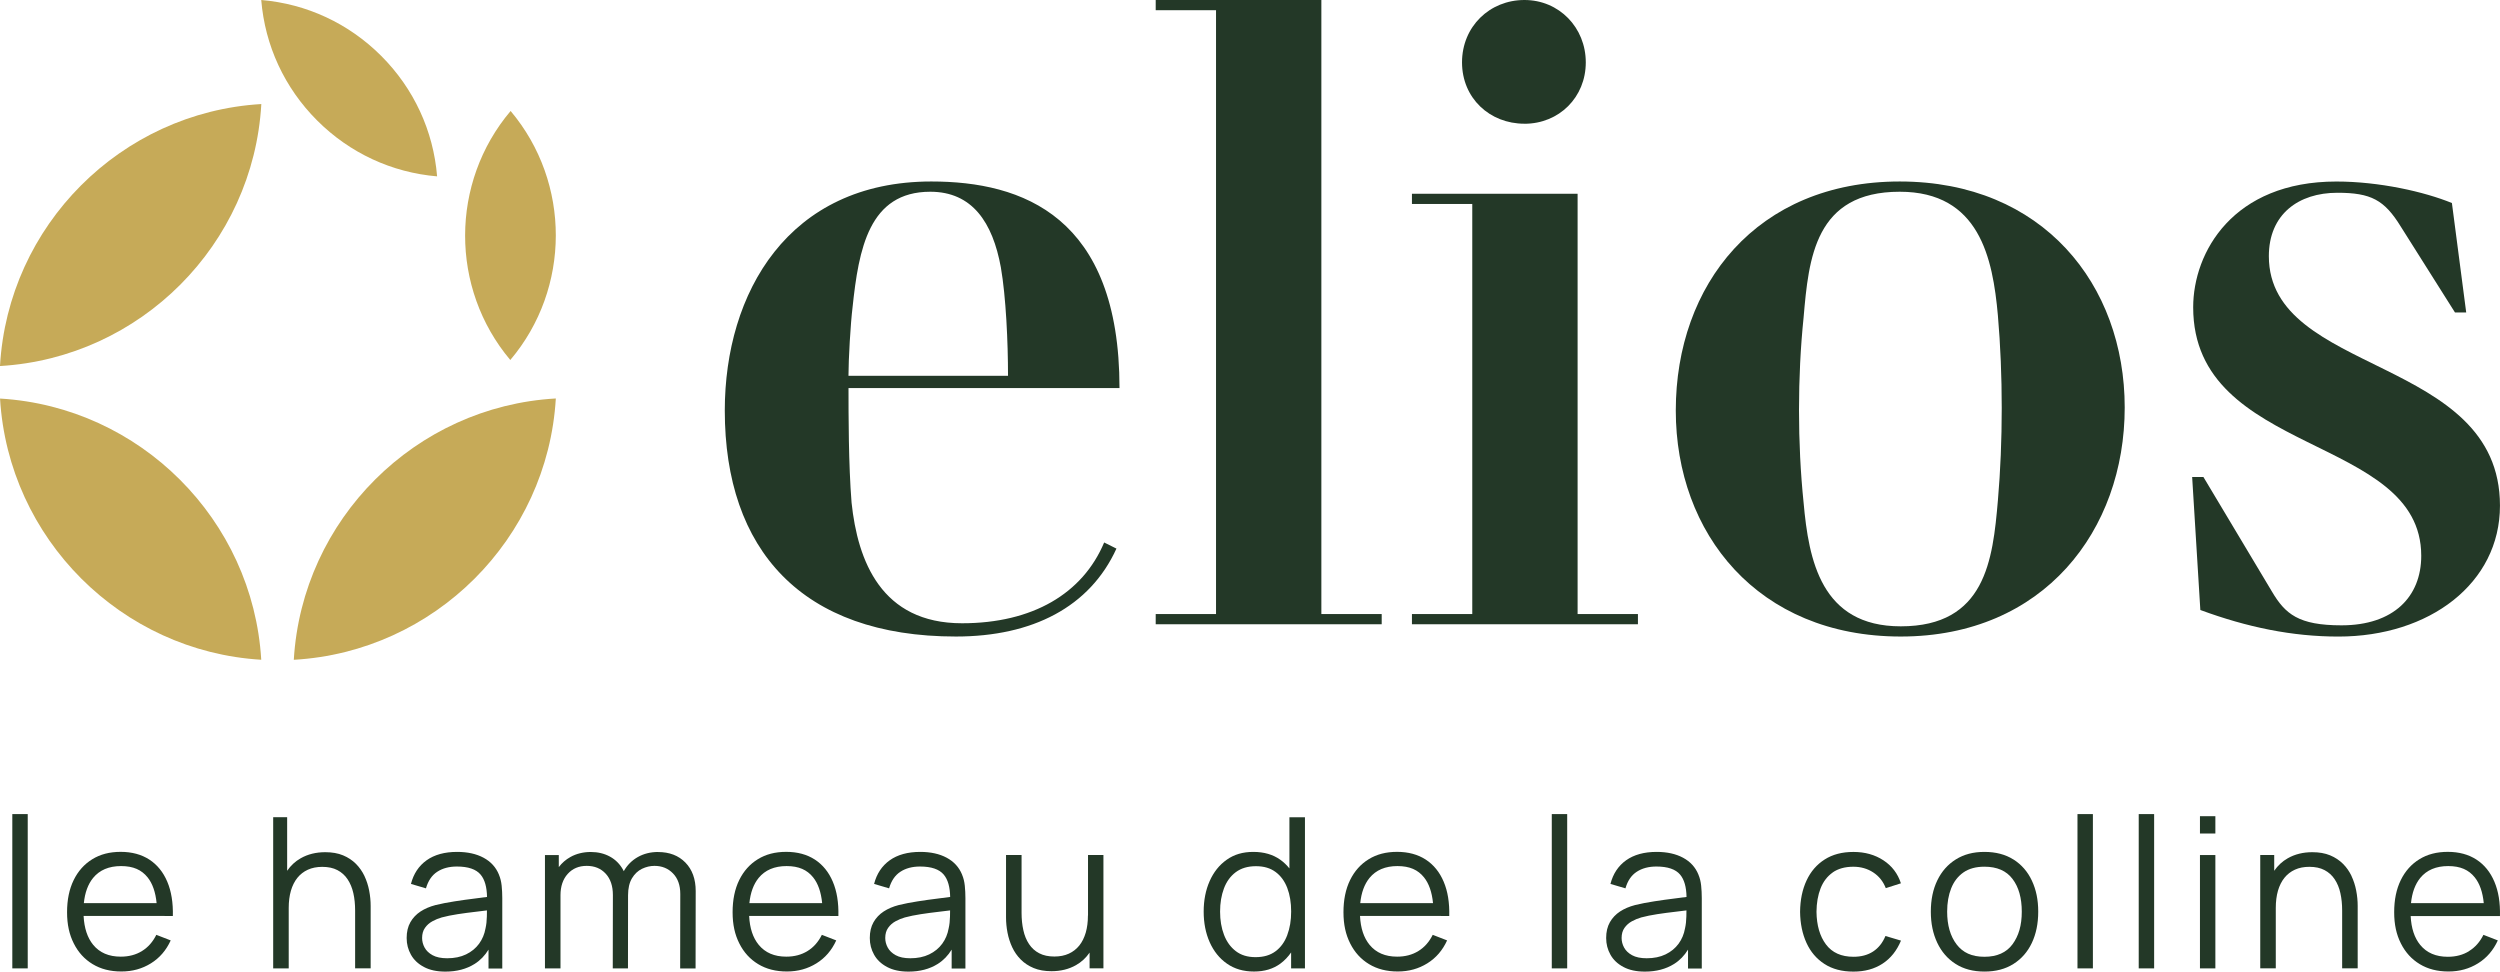
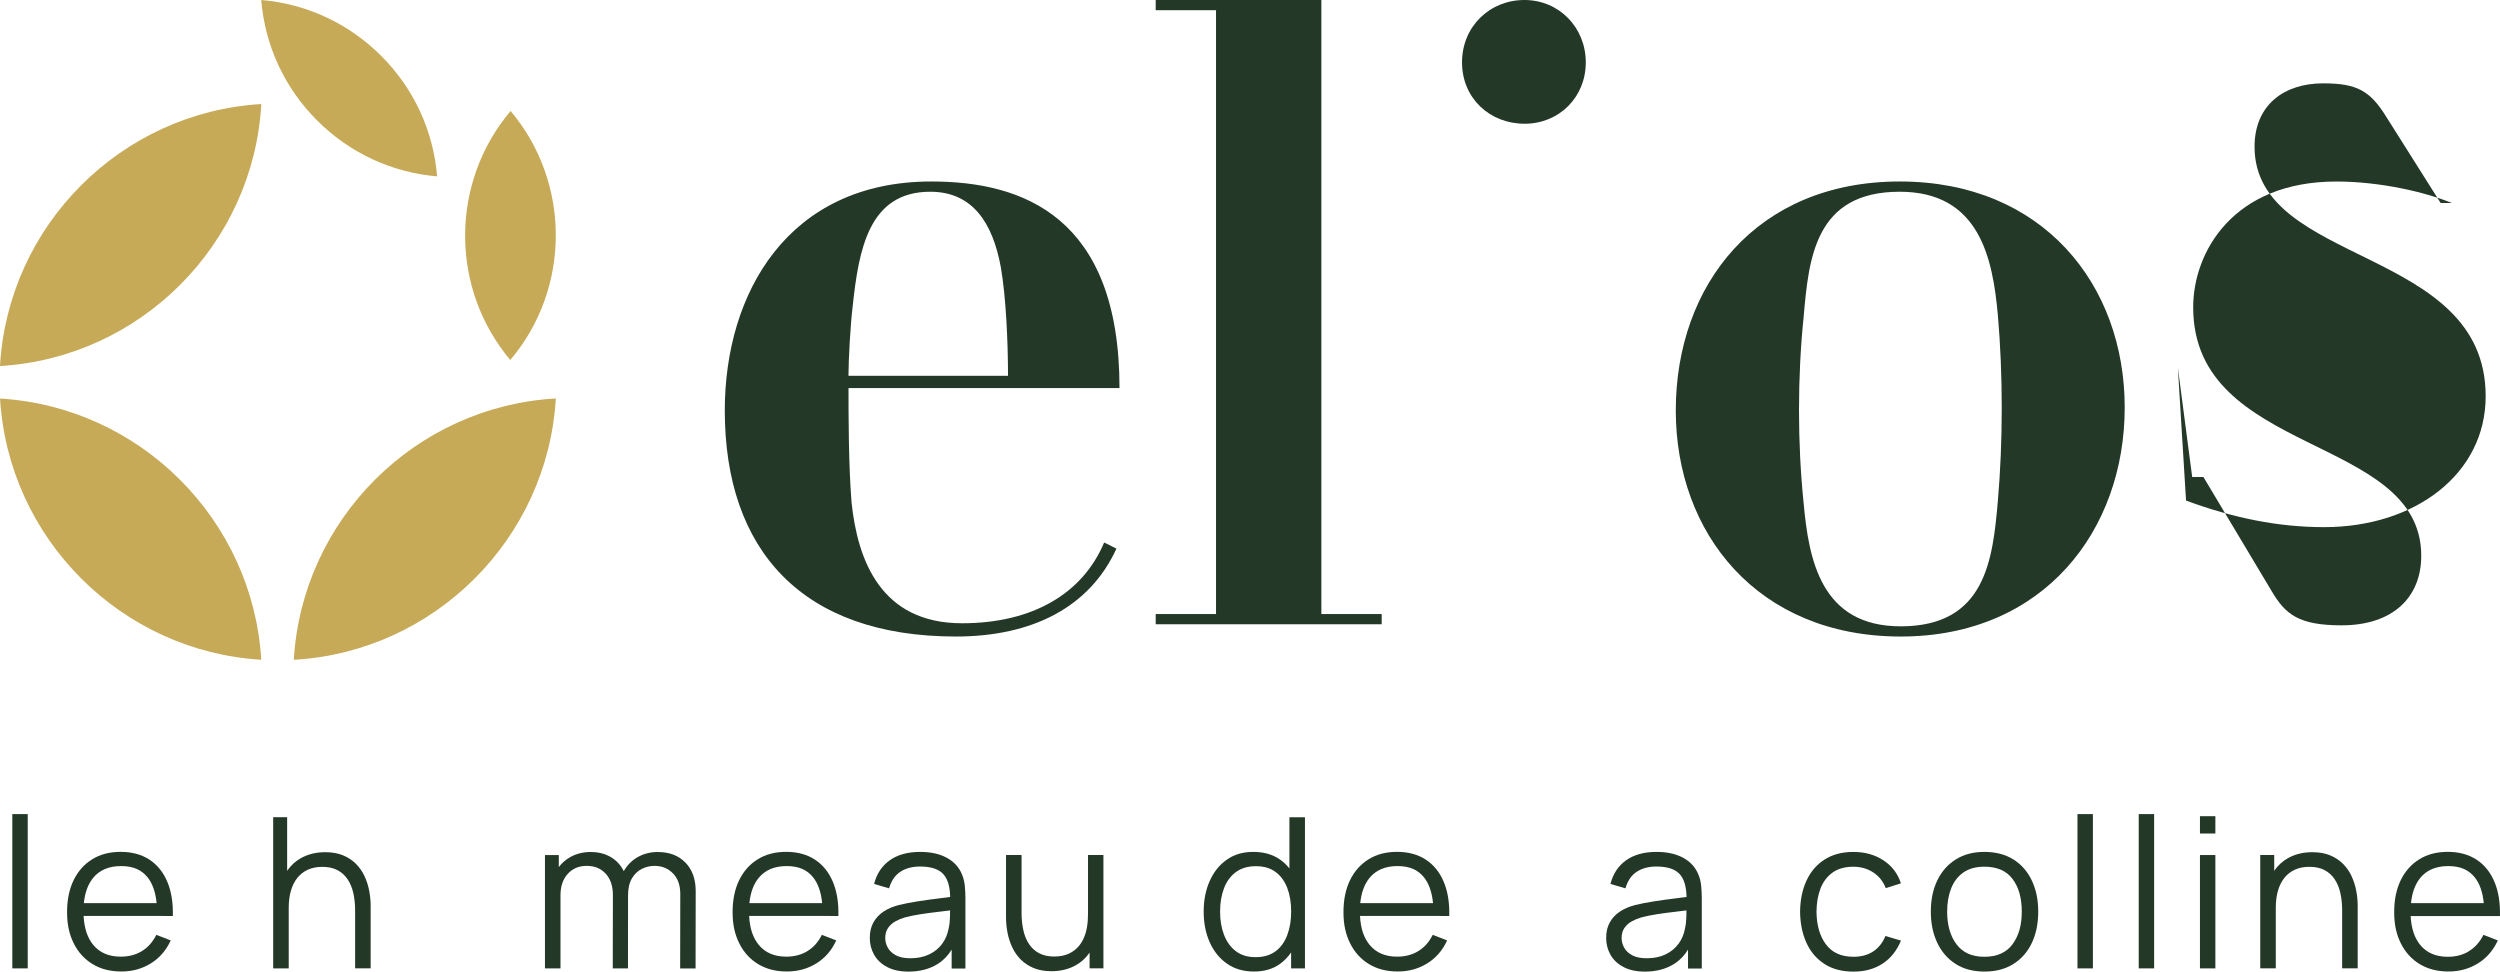
<svg xmlns="http://www.w3.org/2000/svg" id="Layer_2" data-name="Layer 2" viewBox="0 0 605 235.12">
  <defs>
    <style>
      .cls-1 {
        fill: #c6aa58;
      }

      .cls-2 {
        fill: #233827;
      }
    </style>
  </defs>
  <g id="Logo_Wide_Color">
    <g id="Tag">
      <rect class="cls-2" x="2.98" y="197.01" width="3.73" height="37.34" />
      <path class="cls-2" d="M39.82,221.68h2.01c.08-3.22-.37-5.99-1.35-8.31-.98-2.32-2.43-4.1-4.34-5.35-1.91-1.24-4.23-1.87-6.93-1.87s-4.93.59-6.87,1.78c-1.94,1.19-3.44,2.87-4.51,5.05-1.07,2.18-1.6,4.78-1.6,7.77s.54,5.42,1.63,7.57c1.08,2.15,2.6,3.82,4.56,5,1.96,1.19,4.27,1.78,6.95,1.78s5.04-.66,7.15-1.97c2.11-1.31,3.7-3.16,4.79-5.55l-3.48-1.35c-.85,1.71-2,3.02-3.47,3.92-1.46.91-3.18,1.36-5.14,1.36-2.88,0-5.1-.95-6.67-2.86-1.4-1.71-2.17-4.04-2.32-7h19.61ZM22.53,212.46c1.57-1.91,3.82-2.87,6.77-2.87s4.95.91,6.41,2.72c1.2,1.49,1.93,3.58,2.19,6.25h-17.61c.26-2.54,1-4.58,2.24-6.1Z" />
      <path class="cls-2" d="M88.21,212.01c-.53-1.11-1.22-2.1-2.07-2.96-.86-.86-1.9-1.55-3.12-2.06-1.23-.51-2.66-.76-4.31-.76-2.24,0-4.22.49-5.94,1.47-1.31.74-2.4,1.75-3.28,3.03v-12.96h-3.38v36.58h3.76v-14.63c0-1.56.18-2.95.53-4.17.36-1.22.88-2.26,1.56-3.11.69-.85,1.53-1.51,2.54-1.97,1.01-.46,2.17-.69,3.49-.69,1.44,0,2.66.26,3.67.79,1.01.53,1.83,1.27,2.46,2.22.64.96,1.1,2.07,1.39,3.35.29,1.28.43,2.68.43,4.2v14h3.76v-15.09c0-1.24-.12-2.48-.36-3.72-.24-1.25-.62-2.42-1.14-3.53Z" />
-       <path class="cls-2" d="M120.74,211.65c-.73-1.78-1.97-3.14-3.72-4.08-1.75-.94-3.88-1.41-6.39-1.41-3.03,0-5.5.68-7.39,2.03-1.9,1.36-3.16,3.26-3.79,5.72l3.63,1.07c.53-1.83,1.44-3.17,2.73-4.01,1.29-.85,2.88-1.27,4.76-1.27,2.73,0,4.64.65,5.74,1.96,1.01,1.2,1.51,3.02,1.55,5.4-.89.12-1.85.25-2.91.38-1.62.2-3.27.42-4.95.69-1.68.26-3.22.56-4.61.9-1.37.36-2.58.87-3.62,1.55-1.04.68-1.86,1.55-2.46,2.6-.6,1.06-.9,2.33-.9,3.82s.35,2.8,1.04,4.04c.69,1.24,1.74,2.23,3.14,2.97,1.4.75,3.13,1.12,5.19,1.12,2.74,0,5.1-.62,7.06-1.85,1.39-.87,2.51-2.04,3.38-3.47v4.57h3.33v-17.04c0-1.02-.05-2.01-.15-3-.1-.98-.32-1.87-.66-2.67ZM117.49,224.68c-.24,1.37-.75,2.6-1.55,3.7-.8,1.09-1.85,1.95-3.15,2.58-1.3.63-2.83.94-4.57.94-1.47,0-2.65-.25-3.54-.74-.89-.49-1.53-1.11-1.93-1.85-.4-.74-.6-1.52-.6-2.31,0-.98.23-1.8.7-2.46.46-.66,1.06-1.19,1.79-1.59.73-.4,1.48-.71,2.26-.93,1.15-.31,2.44-.57,3.87-.79,1.43-.22,2.89-.41,4.37-.58.95-.11,1.84-.22,2.7-.33,0,.41-.01.89-.02,1.46-.02,1.06-.13,2.03-.33,2.91Z" />
      <path class="cls-2" d="M159.26,206.18c-1.83,0-3.47.41-4.92,1.23-1.44.82-2.57,1.96-3.39,3.42-.05-.09-.08-.19-.13-.28-.78-1.42-1.85-2.51-3.21-3.25-1.36-.75-2.92-1.12-4.66-1.12s-3.46.4-4.9,1.21c-1.13.63-2.07,1.45-2.82,2.45v-2.92h-3.35v27.43h3.76v-17.7c0-2.15.58-3.87,1.75-5.17,1.17-1.3,2.7-1.94,4.6-1.94s3.43.63,4.59,1.89c1.16,1.26,1.74,2.98,1.74,5.17l-.03,17.76h3.68l.02-17.7h0c0-1.69.32-3.06.95-4.12.63-1.05,1.44-1.81,2.42-2.29.98-.47,1.99-.71,3.02-.71,1.81,0,3.31.61,4.48,1.82,1.18,1.21,1.77,2.87,1.77,4.99l-.03,18.01h3.73l.03-18.72c0-2.9-.83-5.19-2.49-6.9-1.66-1.7-3.87-2.55-6.63-2.55Z" />
      <path class="cls-2" d="M200.88,221.68h2.01c.08-3.22-.36-5.99-1.35-8.31-.98-2.32-2.43-4.1-4.34-5.35-1.91-1.24-4.23-1.87-6.93-1.87s-4.93.59-6.87,1.78c-1.94,1.19-3.44,2.87-4.51,5.05-1.07,2.18-1.6,4.78-1.6,7.77s.54,5.42,1.63,7.57c1.08,2.15,2.6,3.82,4.56,5,1.96,1.19,4.27,1.78,6.95,1.78s5.04-.66,7.15-1.97c2.11-1.31,3.7-3.16,4.79-5.55l-3.48-1.35c-.85,1.71-2,3.02-3.47,3.92-1.47.91-3.18,1.36-5.14,1.36-2.88,0-5.1-.95-6.67-2.86-1.41-1.71-2.17-4.04-2.32-7h19.61ZM183.59,212.46c1.57-1.91,3.82-2.87,6.77-2.87s4.95.91,6.41,2.72c1.2,1.49,1.93,3.58,2.19,6.25h-17.61c.26-2.54,1-4.58,2.24-6.1Z" />
      <path class="cls-2" d="M232.82,211.65c-.73-1.78-1.97-3.14-3.72-4.08-1.75-.94-3.88-1.41-6.39-1.41-3.03,0-5.5.68-7.39,2.03-1.9,1.36-3.16,3.26-3.79,5.72l3.63,1.07c.53-1.83,1.44-3.17,2.73-4.01,1.29-.85,2.88-1.27,4.76-1.27,2.73,0,4.64.65,5.74,1.96,1.01,1.2,1.51,3.02,1.55,5.4-.89.12-1.85.25-2.91.38-1.62.2-3.27.42-4.95.69-1.68.26-3.22.56-4.61.9-1.37.36-2.58.87-3.62,1.55-1.04.68-1.86,1.55-2.46,2.6-.6,1.06-.9,2.33-.9,3.82s.35,2.8,1.04,4.04c.69,1.24,1.74,2.23,3.14,2.97,1.4.75,3.13,1.12,5.19,1.12,2.74,0,5.1-.62,7.06-1.85,1.39-.87,2.51-2.04,3.38-3.47v4.57h3.33v-17.04c0-1.02-.05-2.01-.15-3-.1-.98-.32-1.87-.66-2.67ZM229.57,224.68c-.24,1.37-.75,2.6-1.55,3.7-.8,1.09-1.85,1.95-3.15,2.58-1.3.63-2.83.94-4.57.94-1.47,0-2.65-.25-3.54-.74-.89-.49-1.53-1.11-1.93-1.85-.4-.74-.6-1.52-.6-2.31,0-.98.23-1.8.7-2.46.46-.66,1.06-1.19,1.79-1.59.73-.4,1.48-.71,2.26-.93,1.15-.31,2.44-.57,3.87-.79,1.43-.22,2.89-.41,4.37-.58.95-.11,1.84-.22,2.7-.33,0,.41-.01.89-.02,1.46-.02,1.06-.13,2.03-.33,2.91Z" />
      <path class="cls-2" d="M263.28,221.55c0,1.54-.18,2.93-.53,4.15-.36,1.23-.88,2.27-1.56,3.12-.69.85-1.53,1.51-2.54,1.97-1.01.46-2.17.69-3.49.69-1.44,0-2.66-.26-3.67-.79-1.01-.52-1.83-1.27-2.46-2.22-.64-.96-1.1-2.08-1.38-3.37-.29-1.29-.43-2.68-.43-4.19v-14h-3.76v15.09c0,1.24.12,2.48.36,3.72.24,1.24.62,2.42,1.14,3.53.52,1.11,1.21,2.1,2.07,2.96.85.86,1.9,1.55,3.12,2.06,1.23.51,2.66.76,4.31.76,2.24,0,4.22-.49,5.94-1.47,1.31-.74,2.4-1.75,3.28-3.03v3.81h3.35v-27.43h-3.73v14.63Z" />
      <path class="cls-2" d="M312.05,210.17c-.65-.81-1.39-1.53-2.24-2.13-1.76-1.25-3.93-1.88-6.5-1.88s-4.66.63-6.45,1.9c-1.8,1.27-3.17,3-4.13,5.18-.96,2.18-1.44,4.64-1.44,7.37s.48,5.21,1.45,7.39c.97,2.18,2.35,3.92,4.17,5.19,1.81,1.28,4,1.92,6.55,1.92s4.66-.64,6.4-1.92c1.01-.74,1.86-1.66,2.59-2.7v3.86h3.35v-36.58h-3.76v12.39ZM311.52,226.29c-.63,1.67-1.57,2.98-2.84,3.92-1.27.95-2.88,1.42-4.83,1.42s-3.51-.48-4.78-1.45c-1.27-.97-2.22-2.28-2.86-3.95-.64-1.67-.95-3.54-.95-5.63s.31-3.93.93-5.59c.62-1.66,1.57-2.97,2.86-3.94,1.29-.96,2.91-1.45,4.88-1.45s3.5.47,4.76,1.4c1.26.93,2.2,2.22,2.83,3.87.63,1.65.94,3.55.94,5.7s-.31,4.01-.94,5.68Z" />
      <path class="cls-2" d="M348.71,221.68h2.01c.08-3.22-.36-5.99-1.35-8.31-.98-2.32-2.43-4.1-4.34-5.35-1.91-1.24-4.23-1.87-6.93-1.87s-4.93.59-6.87,1.78c-1.94,1.19-3.44,2.87-4.51,5.05-1.07,2.18-1.6,4.78-1.6,7.77s.54,5.42,1.63,7.57c1.08,2.15,2.6,3.82,4.56,5,1.96,1.19,4.27,1.78,6.95,1.78s5.04-.66,7.15-1.97c2.11-1.31,3.7-3.16,4.79-5.55l-3.48-1.35c-.85,1.71-2,3.02-3.47,3.92-1.47.91-3.18,1.36-5.14,1.36-2.88,0-5.1-.95-6.67-2.86-1.41-1.71-2.17-4.04-2.32-7h19.61ZM331.42,212.46c1.57-1.91,3.82-2.87,6.77-2.87s4.95.91,6.41,2.72c1.2,1.49,1.93,3.58,2.19,6.25h-17.61c.26-2.54,1-4.58,2.24-6.1Z" />
-       <rect class="cls-2" x="375.53" y="197.01" width="3.73" height="37.34" />
      <path class="cls-2" d="M411.02,211.65c-.73-1.78-1.97-3.14-3.72-4.08-1.75-.94-3.88-1.41-6.39-1.41-3.03,0-5.49.68-7.39,2.03-1.9,1.36-3.16,3.26-3.79,5.72l3.63,1.07c.52-1.83,1.44-3.17,2.73-4.01,1.3-.85,2.88-1.27,4.76-1.27,2.73,0,4.64.65,5.74,1.96,1.01,1.2,1.51,3.02,1.55,5.4-.89.12-1.85.25-2.91.38-1.62.2-3.27.42-4.95.69-1.69.26-3.22.56-4.61.9-1.37.36-2.58.87-3.62,1.55-1.04.68-1.86,1.55-2.46,2.6-.6,1.06-.9,2.33-.9,3.82s.35,2.8,1.04,4.04c.69,1.24,1.74,2.23,3.14,2.97,1.4.75,3.13,1.12,5.19,1.12,2.74,0,5.1-.62,7.06-1.85,1.39-.87,2.51-2.04,3.38-3.47v4.57h3.33v-17.04c0-1.02-.05-2.01-.15-3-.1-.98-.32-1.87-.66-2.67ZM407.77,224.68c-.24,1.37-.75,2.6-1.55,3.7-.8,1.09-1.85,1.95-3.15,2.58-1.3.63-2.83.94-4.57.94-1.47,0-2.65-.25-3.54-.74-.89-.49-1.53-1.11-1.93-1.85-.4-.74-.6-1.52-.6-2.31,0-.98.23-1.8.7-2.46.47-.66,1.06-1.19,1.79-1.59.73-.4,1.48-.71,2.26-.93,1.15-.31,2.44-.57,3.87-.79,1.43-.22,2.89-.41,4.37-.58.95-.11,1.84-.22,2.7-.33,0,.41-.01.89-.02,1.46-.02,1.06-.13,2.03-.33,2.91Z" />
      <path class="cls-2" d="M443.51,211.13c1.32-.92,2.99-1.38,5-1.38,1.79,0,3.39.45,4.79,1.36,1.4.91,2.42,2.18,3.06,3.82l3.66-1.17c-.76-2.35-2.17-4.21-4.23-5.56-2.06-1.35-4.47-2.03-7.25-2.03s-5.05.61-6.96,1.82c-1.91,1.21-3.38,2.9-4.39,5.08-1.02,2.18-1.54,4.7-1.57,7.58.03,2.83.55,5.33,1.54,7.51.99,2.18,2.44,3.88,4.36,5.12,1.91,1.24,4.25,1.85,7.01,1.85s5.07-.64,7.04-1.92c1.97-1.28,3.45-3.14,4.47-5.58l-3.76-1.12c-.68,1.64-1.67,2.89-2.98,3.75-1.31.86-2.9,1.28-4.76,1.28-2.95,0-5.17-1-6.66-2.99-1.49-1.99-2.25-4.63-2.29-7.91.02-2.13.35-4.02.99-5.66.64-1.64,1.63-2.92,2.95-3.85Z" />
      <path class="cls-2" d="M487.25,208c-1.94-1.23-4.28-1.84-7.02-1.84s-4.98.61-6.92,1.82c-1.94,1.21-3.43,2.9-4.48,5.07-1.05,2.17-1.57,4.69-1.57,7.57s.52,5.33,1.55,7.52c1.03,2.18,2.51,3.9,4.45,5.13,1.93,1.24,4.26,1.85,6.99,1.85s5.04-.61,6.98-1.83c1.95-1.22,3.44-2.92,4.47-5.09,1.03-2.18,1.55-4.7,1.55-7.58s-.51-5.33-1.54-7.51c-1.02-2.18-2.51-3.88-4.44-5.11ZM487.04,228.5c-1.49,2.02-3.76,3.04-6.81,3.04s-5.21-1-6.73-2.99c-1.52-1.99-2.29-4.64-2.29-7.94,0-2.13.33-4.02.98-5.65.65-1.63,1.64-2.91,2.97-3.84,1.33-.92,3.02-1.38,5.07-1.38,3.03,0,5.3.98,6.79,2.95,1.5,1.96,2.25,4.61,2.25,7.93s-.75,5.86-2.24,7.89Z" />
      <rect class="cls-2" x="502.75" y="197.01" width="3.73" height="37.34" />
      <rect class="cls-2" x="517.57" y="197.01" width="3.73" height="37.34" />
      <rect class="cls-2" x="532.39" y="197.52" width="3.73" height="4.19" />
      <rect class="cls-2" x="532.39" y="206.92" width="3.73" height="27.43" />
      <path class="cls-2" d="M569.08,212.01c-.53-1.11-1.21-2.1-2.07-2.96-.86-.86-1.9-1.55-3.12-2.06-1.23-.51-2.66-.76-4.31-.76-2.23,0-4.22.49-5.94,1.47-1.31.74-2.4,1.75-3.28,3.03v-3.82h-3.38v27.43h3.76v-14.63c0-1.56.18-2.95.53-4.17.36-1.22.88-2.26,1.56-3.11.69-.85,1.53-1.51,2.54-1.97,1.01-.46,2.17-.69,3.49-.69,1.44,0,2.66.26,3.67.79,1.01.53,1.83,1.27,2.46,2.22.64.96,1.1,2.07,1.38,3.35.29,1.28.43,2.68.43,4.2v14h3.76v-15.09c0-1.24-.12-2.48-.36-3.72-.24-1.25-.62-2.42-1.14-3.53Z" />
      <path class="cls-2" d="M597.51,230.18c-1.47.91-3.18,1.36-5.14,1.36-2.88,0-5.1-.95-6.67-2.86-1.41-1.71-2.17-4.04-2.32-7h21.61c.08-3.22-.36-5.99-1.35-8.31-.98-2.32-2.43-4.1-4.34-5.35-1.91-1.24-4.23-1.87-6.93-1.87s-4.93.59-6.87,1.78c-1.94,1.19-3.44,2.87-4.51,5.05-1.07,2.18-1.6,4.78-1.6,7.77s.54,5.42,1.63,7.57c1.08,2.15,2.6,3.82,4.56,5,1.96,1.19,4.27,1.78,6.95,1.78s5.04-.66,7.15-1.97c2.11-1.31,3.7-3.16,4.79-5.55l-3.48-1.35c-.85,1.71-2,3.02-3.47,3.92ZM585.7,212.46c1.57-1.91,3.82-2.87,6.77-2.87s4.95.91,6.41,2.72c1.2,1.49,1.93,3.58,2.19,6.25h-17.61c.26-2.54,1-4.58,2.24-6.1Z" />
    </g>
    <g id="Name">
      <path class="cls-2" d="M270.18,132.76c-6.43,14.11-20.29,21.28-38.85,21.28-37.37,0-55.93-21.03-55.93-54.69,0-28.46,15.34-55.43,49.99-55.43,22.02,0,45.53,8.41,45.53,49.99h-65.58c0,6.19,0,18.56.74,27.72,1.48,14.11,7.18,29.2,26.73,29.2,17.08,0,29.2-7.18,34.4-19.55l2.97,1.48ZM243.94,90.94c0-8.17-.49-19.06-1.73-26.23-1.98-10.89-6.93-18.31-17.08-18.31-14.85,0-17.32,13.86-18.81,27.96-.49,3.96-.99,12.62-.99,16.58h38.61Z" />
-       <polygon class="cls-2" points="341.69 151.07 341.69 148.6 356.29 148.6 356.29 49.36 341.69 49.36 341.69 46.89 381.78 46.89 381.78 148.6 396.38 148.6 396.38 151.07 341.69 151.07" />
      <path class="cls-2" d="M368.91,29.94c-8.41,0-15.1-6.19-15.1-14.85S360.5,0,368.91,0s14.85,6.68,14.85,15.1-6.43,14.85-14.85,14.85Z" />
      <path class="cls-2" d="M405.54,99.35c0-30.44,19.55-55.43,54.2-55.43s54.44,24.99,54.44,54.69-19.55,55.43-54.2,55.43-54.44-24.99-54.44-54.69ZM483.49,121.13c1.24-14.35,1.24-30.44,0-44.79-1.24-13.86-4.45-29.94-23.76-29.94-20.54,0-22.02,16.09-23.26,30.44-1.48,14.35-1.48,30.44,0,44.79,1.24,13.86,4.21,29.94,23.51,29.94,20.54,0,22.27-16.09,23.51-30.44Z" />
-       <path class="cls-2" d="M530.51,115.44h2.72l16.58,27.72c3.22,5.44,6.43,8.17,16.83,8.17,12.62,0,19.3-6.93,19.3-16.83,0-29.45-55.19-24-55.19-60.13,0-13.36,9.65-30.44,34.65-30.44,10.39,0,21.28,2.47,27.96,5.2l3.46,26.48h-2.72l-13.12-20.79c-3.96-6.43-7.18-8.17-15.34-8.17-9.4,0-16.58,5.2-16.58,15.34,0,28.95,55.93,24,55.93,60.38,0,18.81-17.08,31.68-39.1,31.68-11.14,0-22.02-2.23-33.41-6.43l-1.98-32.17Z" />
+       <path class="cls-2" d="M530.51,115.44h2.72l16.58,27.72c3.22,5.44,6.43,8.17,16.83,8.17,12.62,0,19.3-6.93,19.3-16.83,0-29.45-55.19-24-55.19-60.13,0-13.36,9.65-30.44,34.65-30.44,10.39,0,21.28,2.47,27.96,5.2h-2.72l-13.12-20.79c-3.96-6.43-7.18-8.17-15.34-8.17-9.4,0-16.58,5.2-16.58,15.34,0,28.95,55.93,24,55.93,60.38,0,18.81-17.08,31.68-39.1,31.68-11.14,0-22.02-2.23-33.41-6.43l-1.98-32.17Z" />
      <polygon class="cls-2" points="319.77 148.6 319.77 0 279.68 0 279.68 2.47 294.28 2.47 294.28 148.6 279.68 148.6 279.68 151.07 334.37 151.07 334.37 148.6 319.77 148.6" />
    </g>
    <g id="Symbol">
      <g>
        <path class="cls-1" d="M63.23,159.66C29.33,157.64,2.03,130.34.01,96.45c33.89,2.02,61.19,29.32,63.21,63.21Z" />
        <path class="cls-1" d="M71.1,159.67c2.01-34,29.41-61.31,63.41-63.24-2.01,34-29.41,61.31-63.41,63.24Z" />
        <path class="cls-1" d="M123.49,87.12c-14.61-17.35-14.57-42.95.08-60.26,14.61,17.35,14.58,42.95-.08,60.26Z" />
        <path class="cls-1" d="M76.75,29.16c-7.9-7.9-12.63-18.14-13.53-29.16,10.97.93,21.16,5.65,29.03,13.52,7.9,7.9,12.63,18.14,13.53,29.16-10.97-.93-21.16-5.65-29.03-13.52Z" />
        <path class="cls-1" d="M0,88.58C1.93,54.58,29.24,27.19,63.24,25.18c-1.93,34-29.24,61.39-63.24,63.4Z" />
      </g>
    </g>
  </g>
</svg>